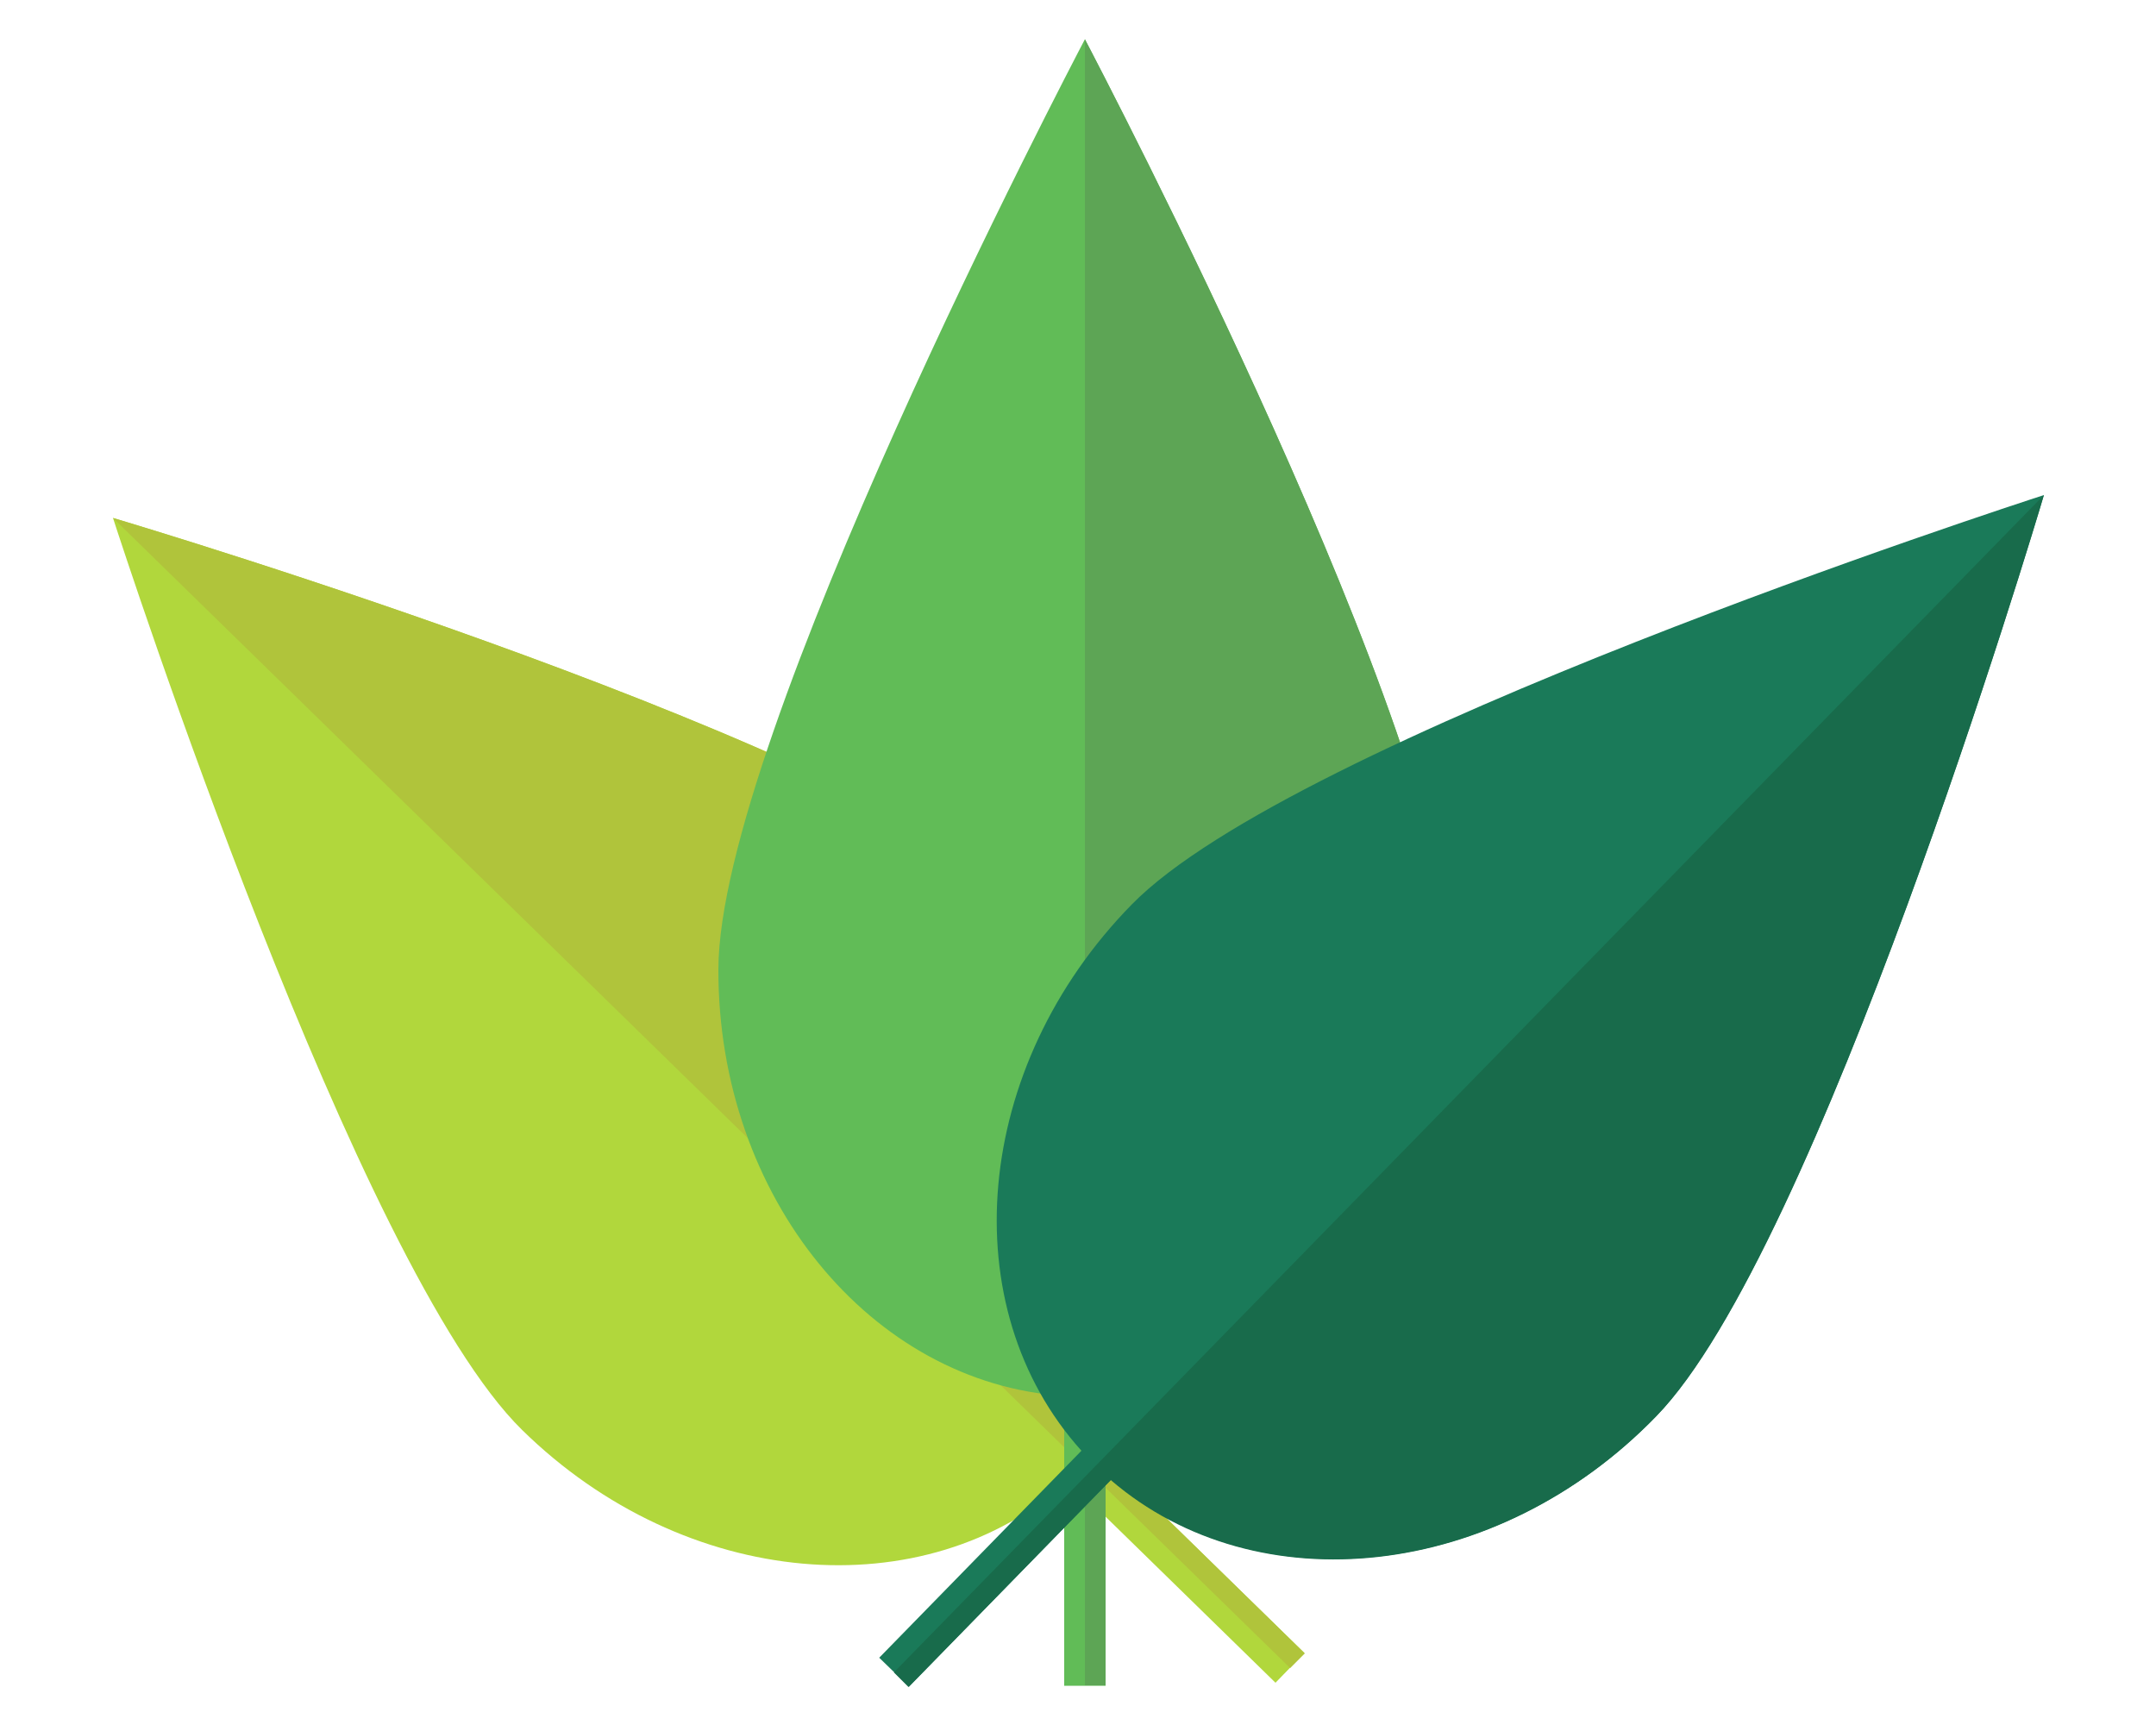
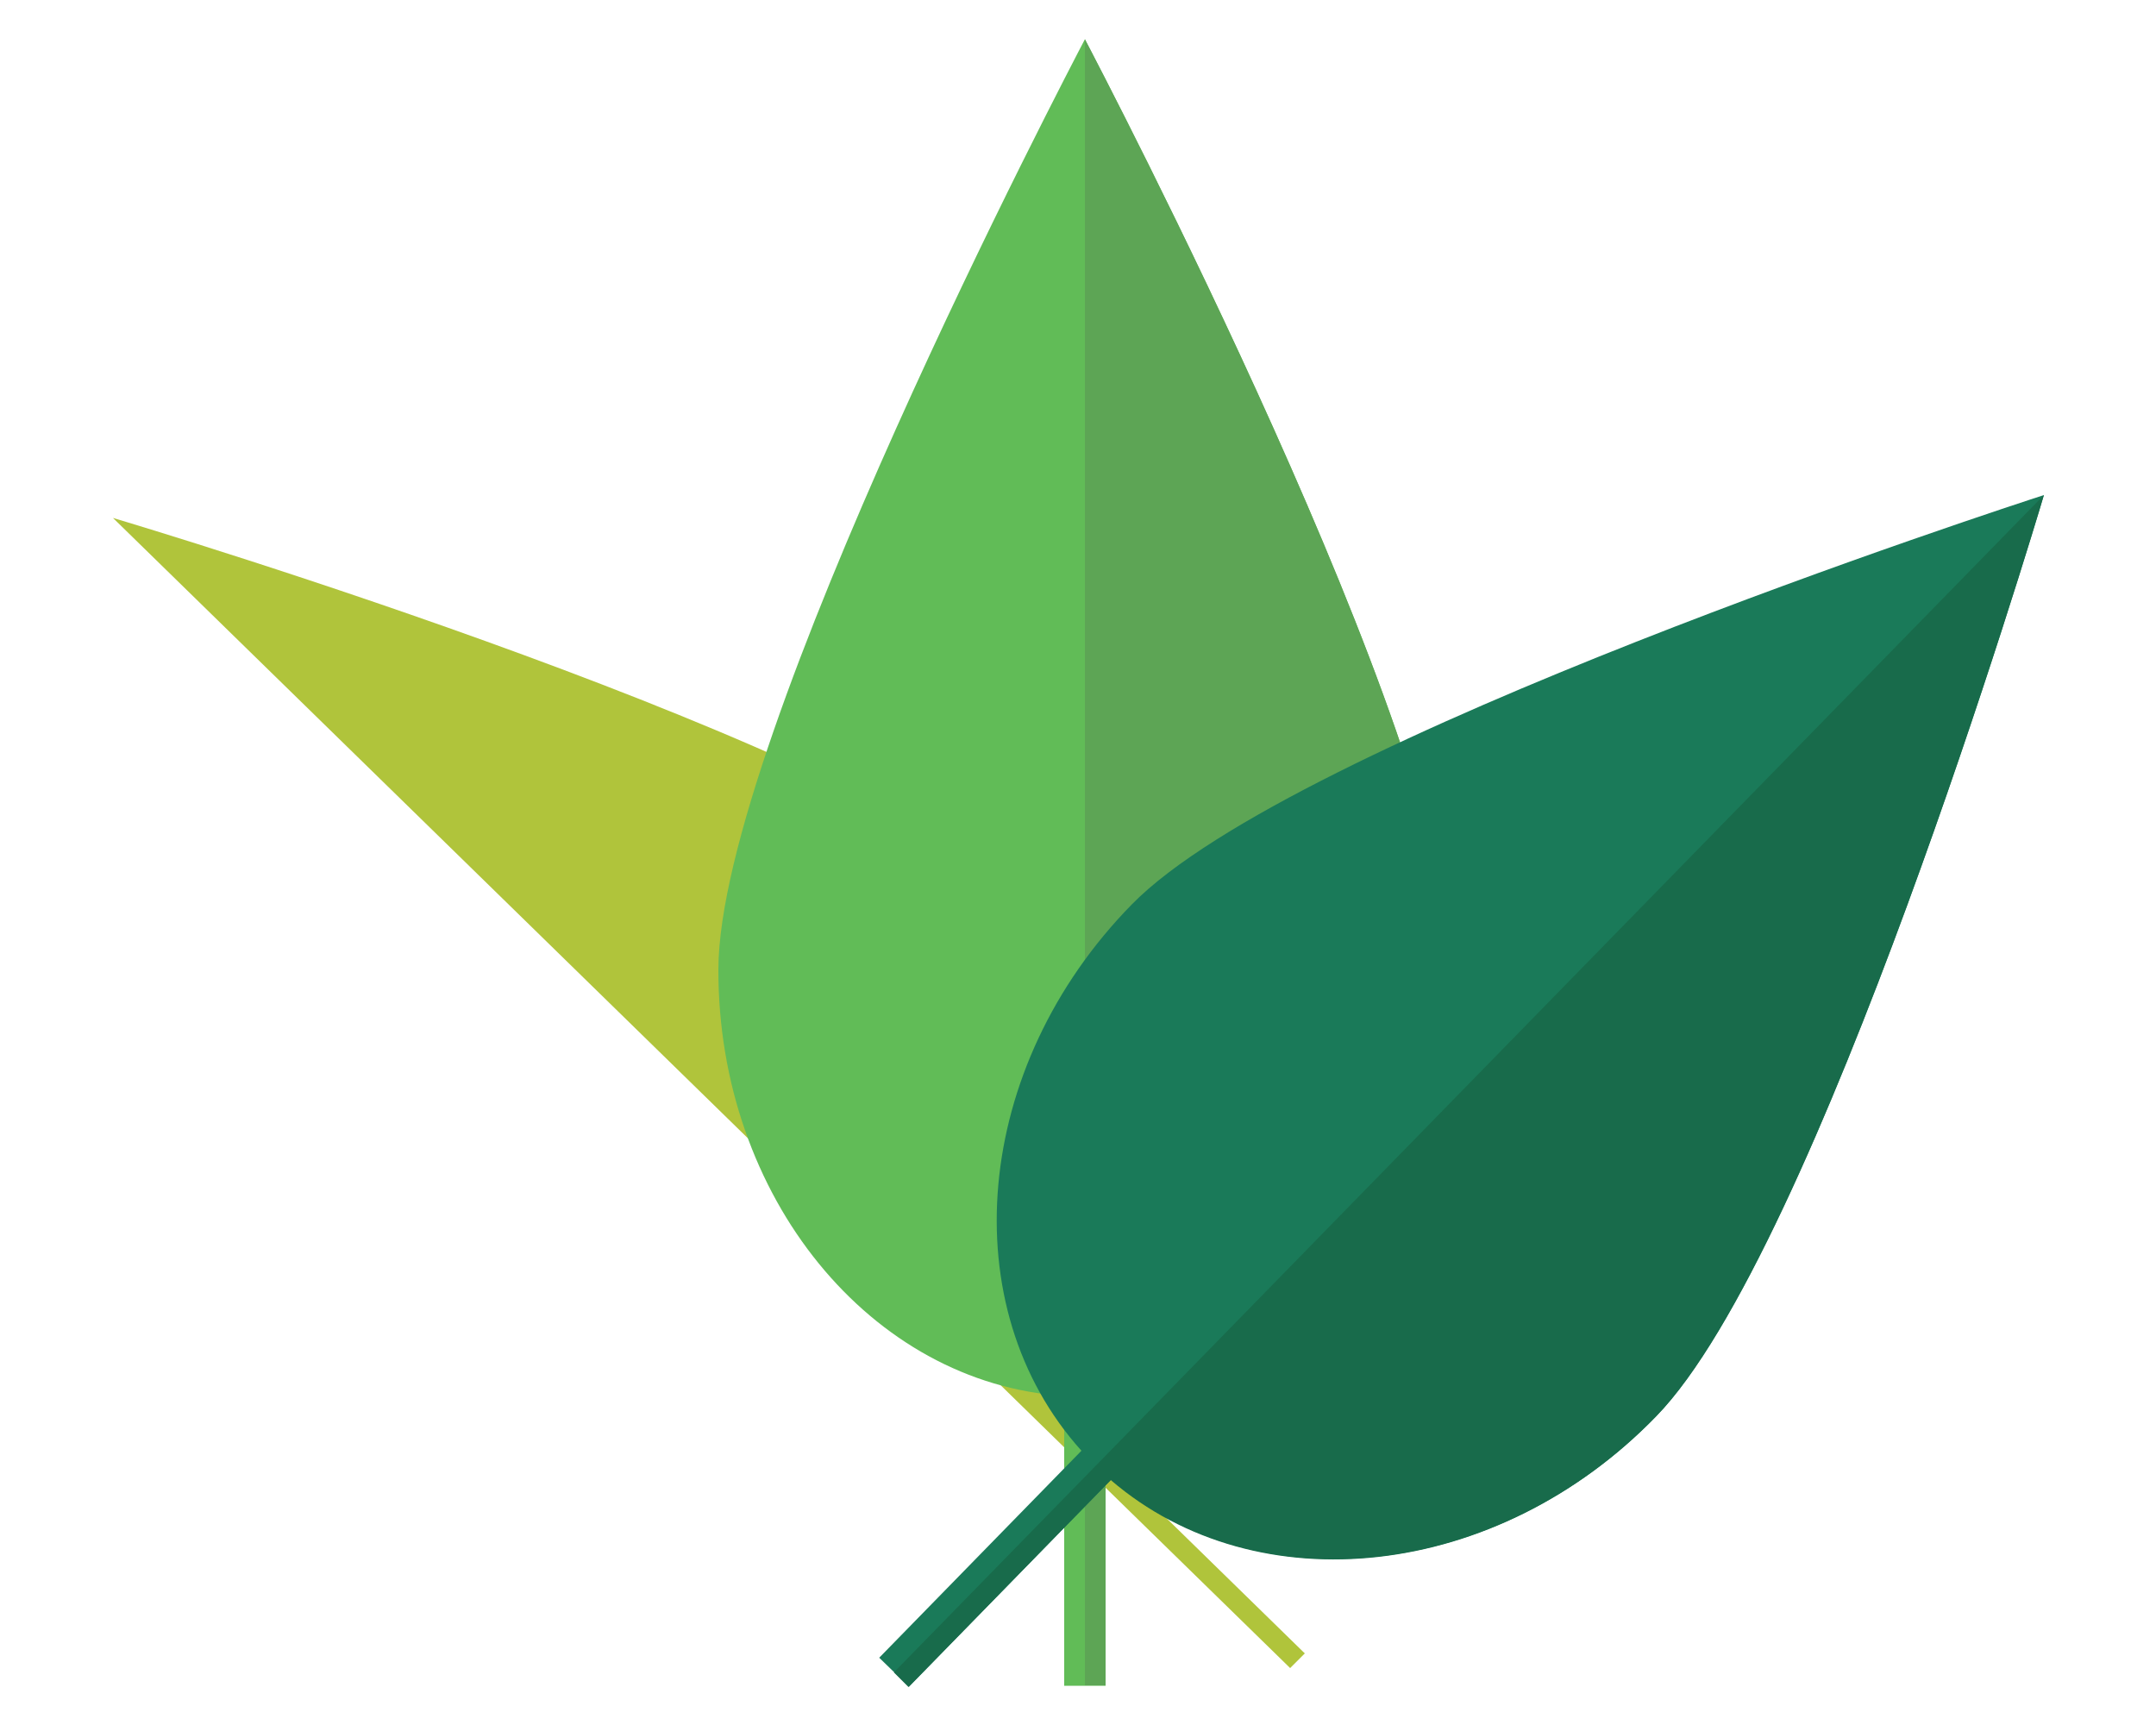
<svg xmlns="http://www.w3.org/2000/svg" version="1.1" id="Layer_1" x="0px" y="0px" width="500px" height="400px" viewBox="0 0 500 400" enable-background="new 0 0 500 400" xml:space="preserve">
  <g>
    <g>
-       <path fill="#B1D73C" d="M26.2,120.1c2.5,7.7,56.6,174,94.9,211.5c37.7,37,93.4,41.7,126.7,11.7l48,46.9l6.7-6.9l-48-46.9    c29.2-34,23.2-89.6-14.7-126.4C201.4,172.6,33.9,122.4,26.2,120.1z" />
      <g>
        <line fill="#B0C43B" x1="25.9" y1="120" x2="25.9" y2="120" />
        <path fill="#B0C43B" d="M26.2,120.1l273,266.7l3.4-3.4l-48-46.9c29.2-34,23.2-89.6-14.7-126.4C201.4,172.6,33.9,122.4,26.2,120.1     z" />
      </g>
    </g>
    <g>
      <path fill="#61BC57" d="M251.6,9.1c-3.7,7.1-84.9,162.1-85,215.7c-0.1,52.8,35.4,96,80.2,98.9v67.2h9.6v-67.2    c44.8-2.9,80.3-46,80.2-98.9C336.4,171.1,255.3,16.2,251.6,9.1z" />
      <g>
        <line fill="#5DA555" x1="251.4" y1="8.8" x2="251.4" y2="8.8" />
        <path fill="#5DA555" d="M251.6,9.1v381.7h4.8v-67.2c44.8-2.9,80.3-46,80.2-98.9C336.4,171.1,255.3,16.2,251.6,9.1z" />
      </g>
    </g>
    <g>
      <path fill="#1A7A59" d="M474,114.8c-7.7,2.5-174,56.6-211.5,94.9c-37,37.7-41.7,93.4-11.7,126.7l-46.9,48l6.9,6.7l46.9-48    c34,29.2,89.6,23.2,126.4-14.7C421.5,290.1,471.7,122.6,474,114.8z" />
      <g>
        <line fill="none" x1="474.1" y1="114.5" x2="474.1" y2="114.5" />
        <path fill="#186B4B" d="M474,114.8l-266.7,273l3.4,3.4l46.9-48c34,29.2,89.6,23.2,126.4-14.7C421.5,290.1,471.7,122.6,474,114.8z     " />
      </g>
    </g>
  </g>
  <path fill="none" d="M596.2,25.4" />
  <path fill="none" d="M596.2,25.4" />
  <path fill="#1A7A59" d="M596.2,25.4" />
</svg>